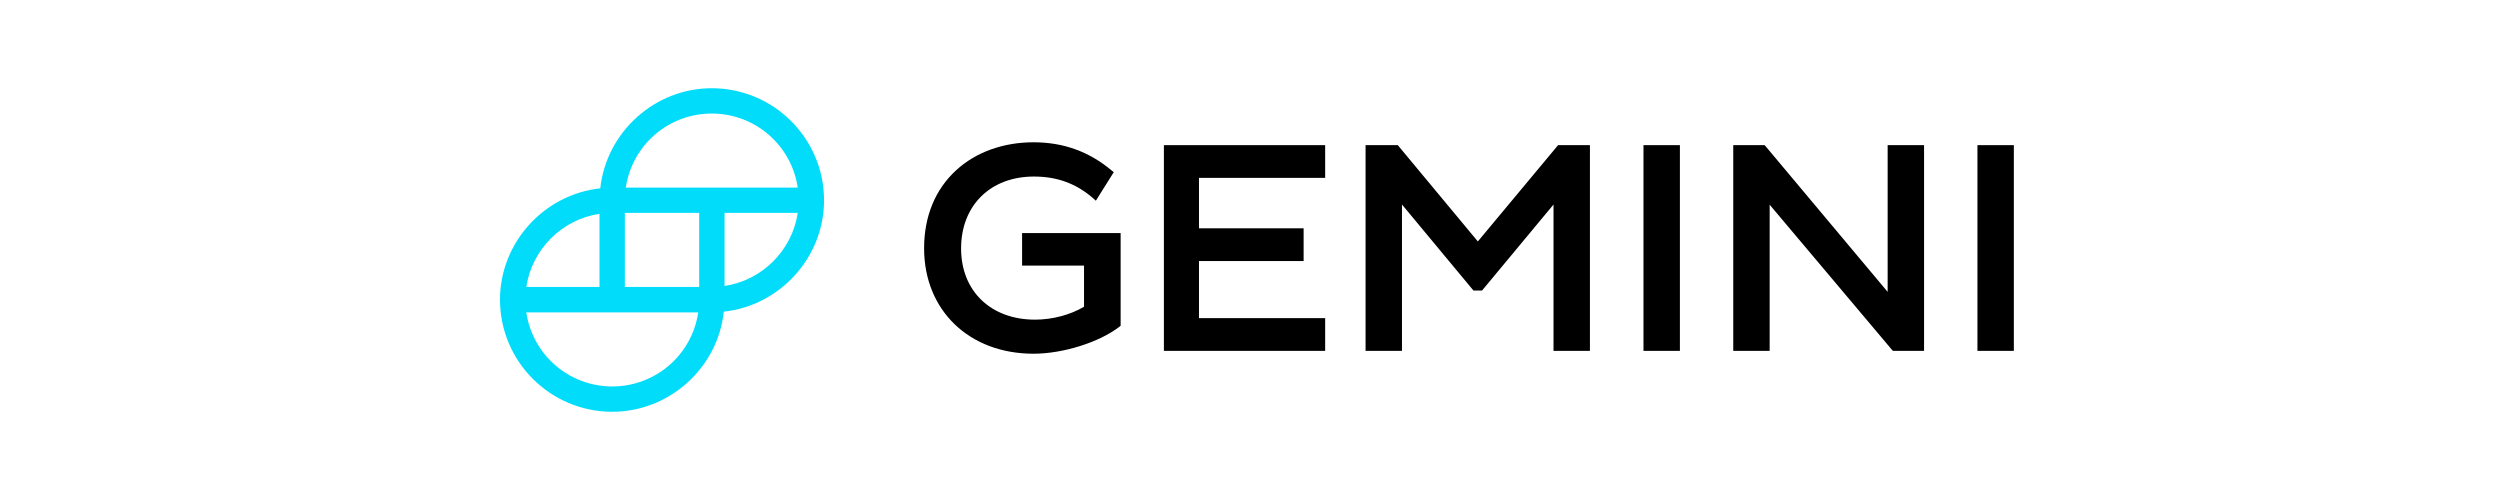
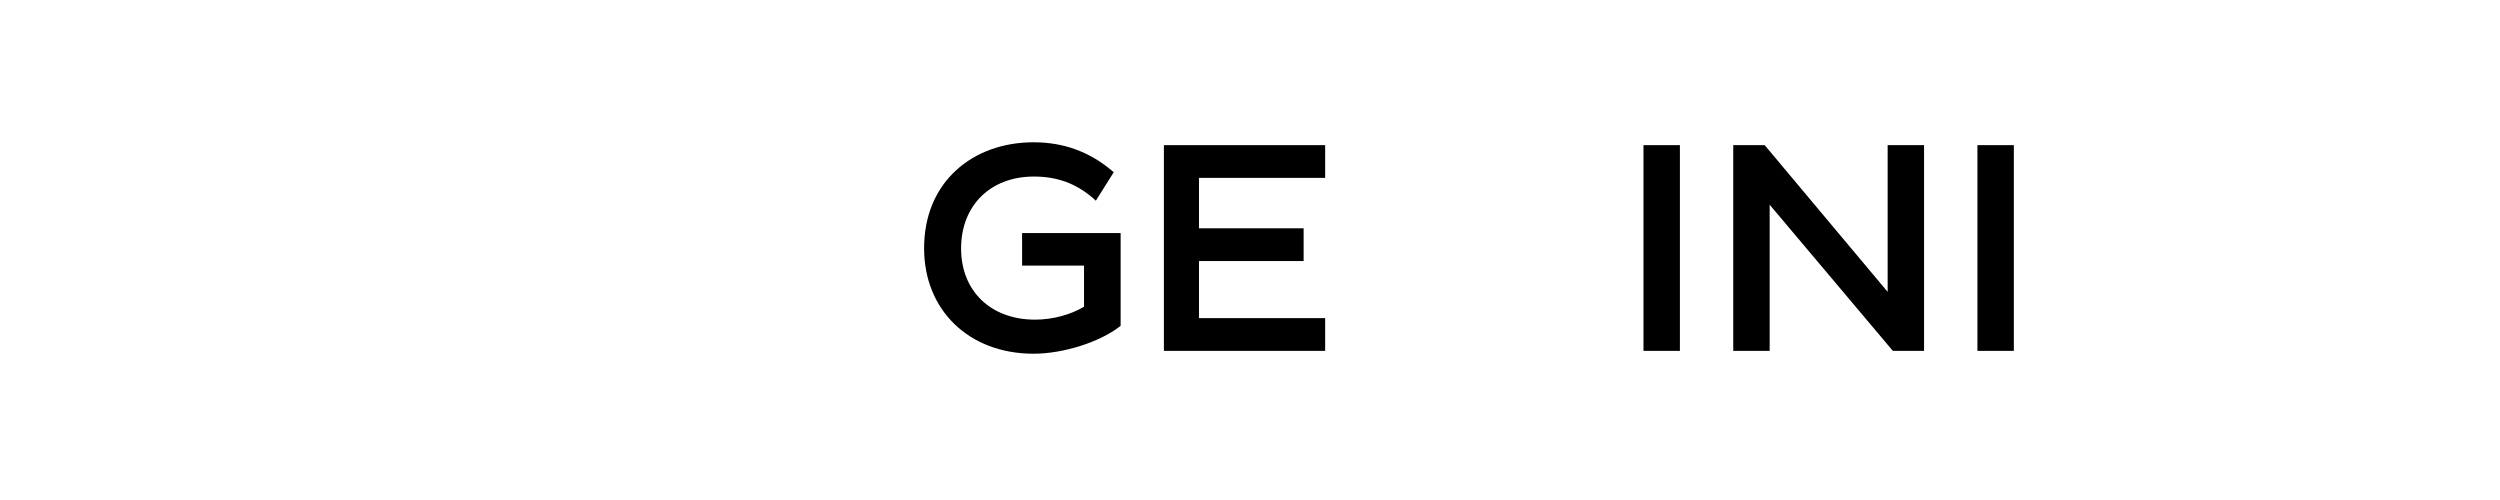
<svg xmlns="http://www.w3.org/2000/svg" width="170" height="34" viewBox="0 0 170 34" fill="none">
  <path d="M69.489 18.061H73.714V20.857C72.807 21.4 71.576 21.736 70.383 21.736C67.376 21.736 65.354 19.795 65.354 16.896C65.354 13.972 67.35 12.005 70.305 12.005C71.9 12.005 73.183 12.483 74.349 13.493L74.518 13.648L75.736 11.707L75.607 11.604C74.064 10.309 72.314 9.675 70.279 9.675C68.218 9.675 66.352 10.348 65.017 11.578C63.591 12.885 62.839 14.722 62.839 16.884C62.839 21.102 65.898 24.053 70.279 24.053C72.288 24.053 74.751 23.276 76.125 22.215L76.203 22.151V15.848H69.502V18.061H69.489Z" fill="black" />
  <path d="M90.111 23.859V21.633H81.531V17.751H88.646V15.525H81.531V12.095H90.111V9.87H79.145V23.859H90.111Z" fill="black" />
-   <path d="M105.95 9.87L100.493 16.418L95.049 9.87H92.859V23.859H95.335V13.907L100.195 19.757H100.778L105.639 13.907V23.859H108.115V9.87H105.95Z" fill="black" />
  <path d="M114.233 9.87H111.757V23.859H114.233V9.87Z" fill="black" />
  <path d="M120.052 9.934L119.987 9.87H117.861V23.859H120.337V13.92L128.658 23.794L128.723 23.859H130.836V9.87H128.36V19.847L120.052 9.934Z" fill="black" />
  <path d="M136.941 9.87H134.466V23.859H136.941V9.87Z" fill="black" />
-   <path d="M48.4 6C44.525 6 41.233 8.976 40.818 12.807C36.981 13.221 34 16.508 34 20.378C34 24.584 37.422 28 41.634 28C45.51 28 48.815 25.023 49.217 21.193C53.054 20.779 56.035 17.492 56.035 13.622C56.035 9.416 52.613 6 48.4 6ZM54.246 14.476C53.87 17.026 51.822 19.071 49.269 19.446V14.476H54.246ZM35.789 19.523C36.165 16.961 38.212 14.916 40.766 14.541V19.511H35.789V19.523ZM47.48 21.245C47.052 24.131 44.577 26.279 41.634 26.279C38.692 26.279 36.216 24.131 35.789 21.245H47.48ZM47.545 14.476V19.511H42.49V14.476H47.545ZM54.246 12.755H42.555C42.982 9.869 45.458 7.721 48.4 7.721C51.343 7.721 53.818 9.869 54.246 12.755Z" fill="#00DCFA" />
</svg>